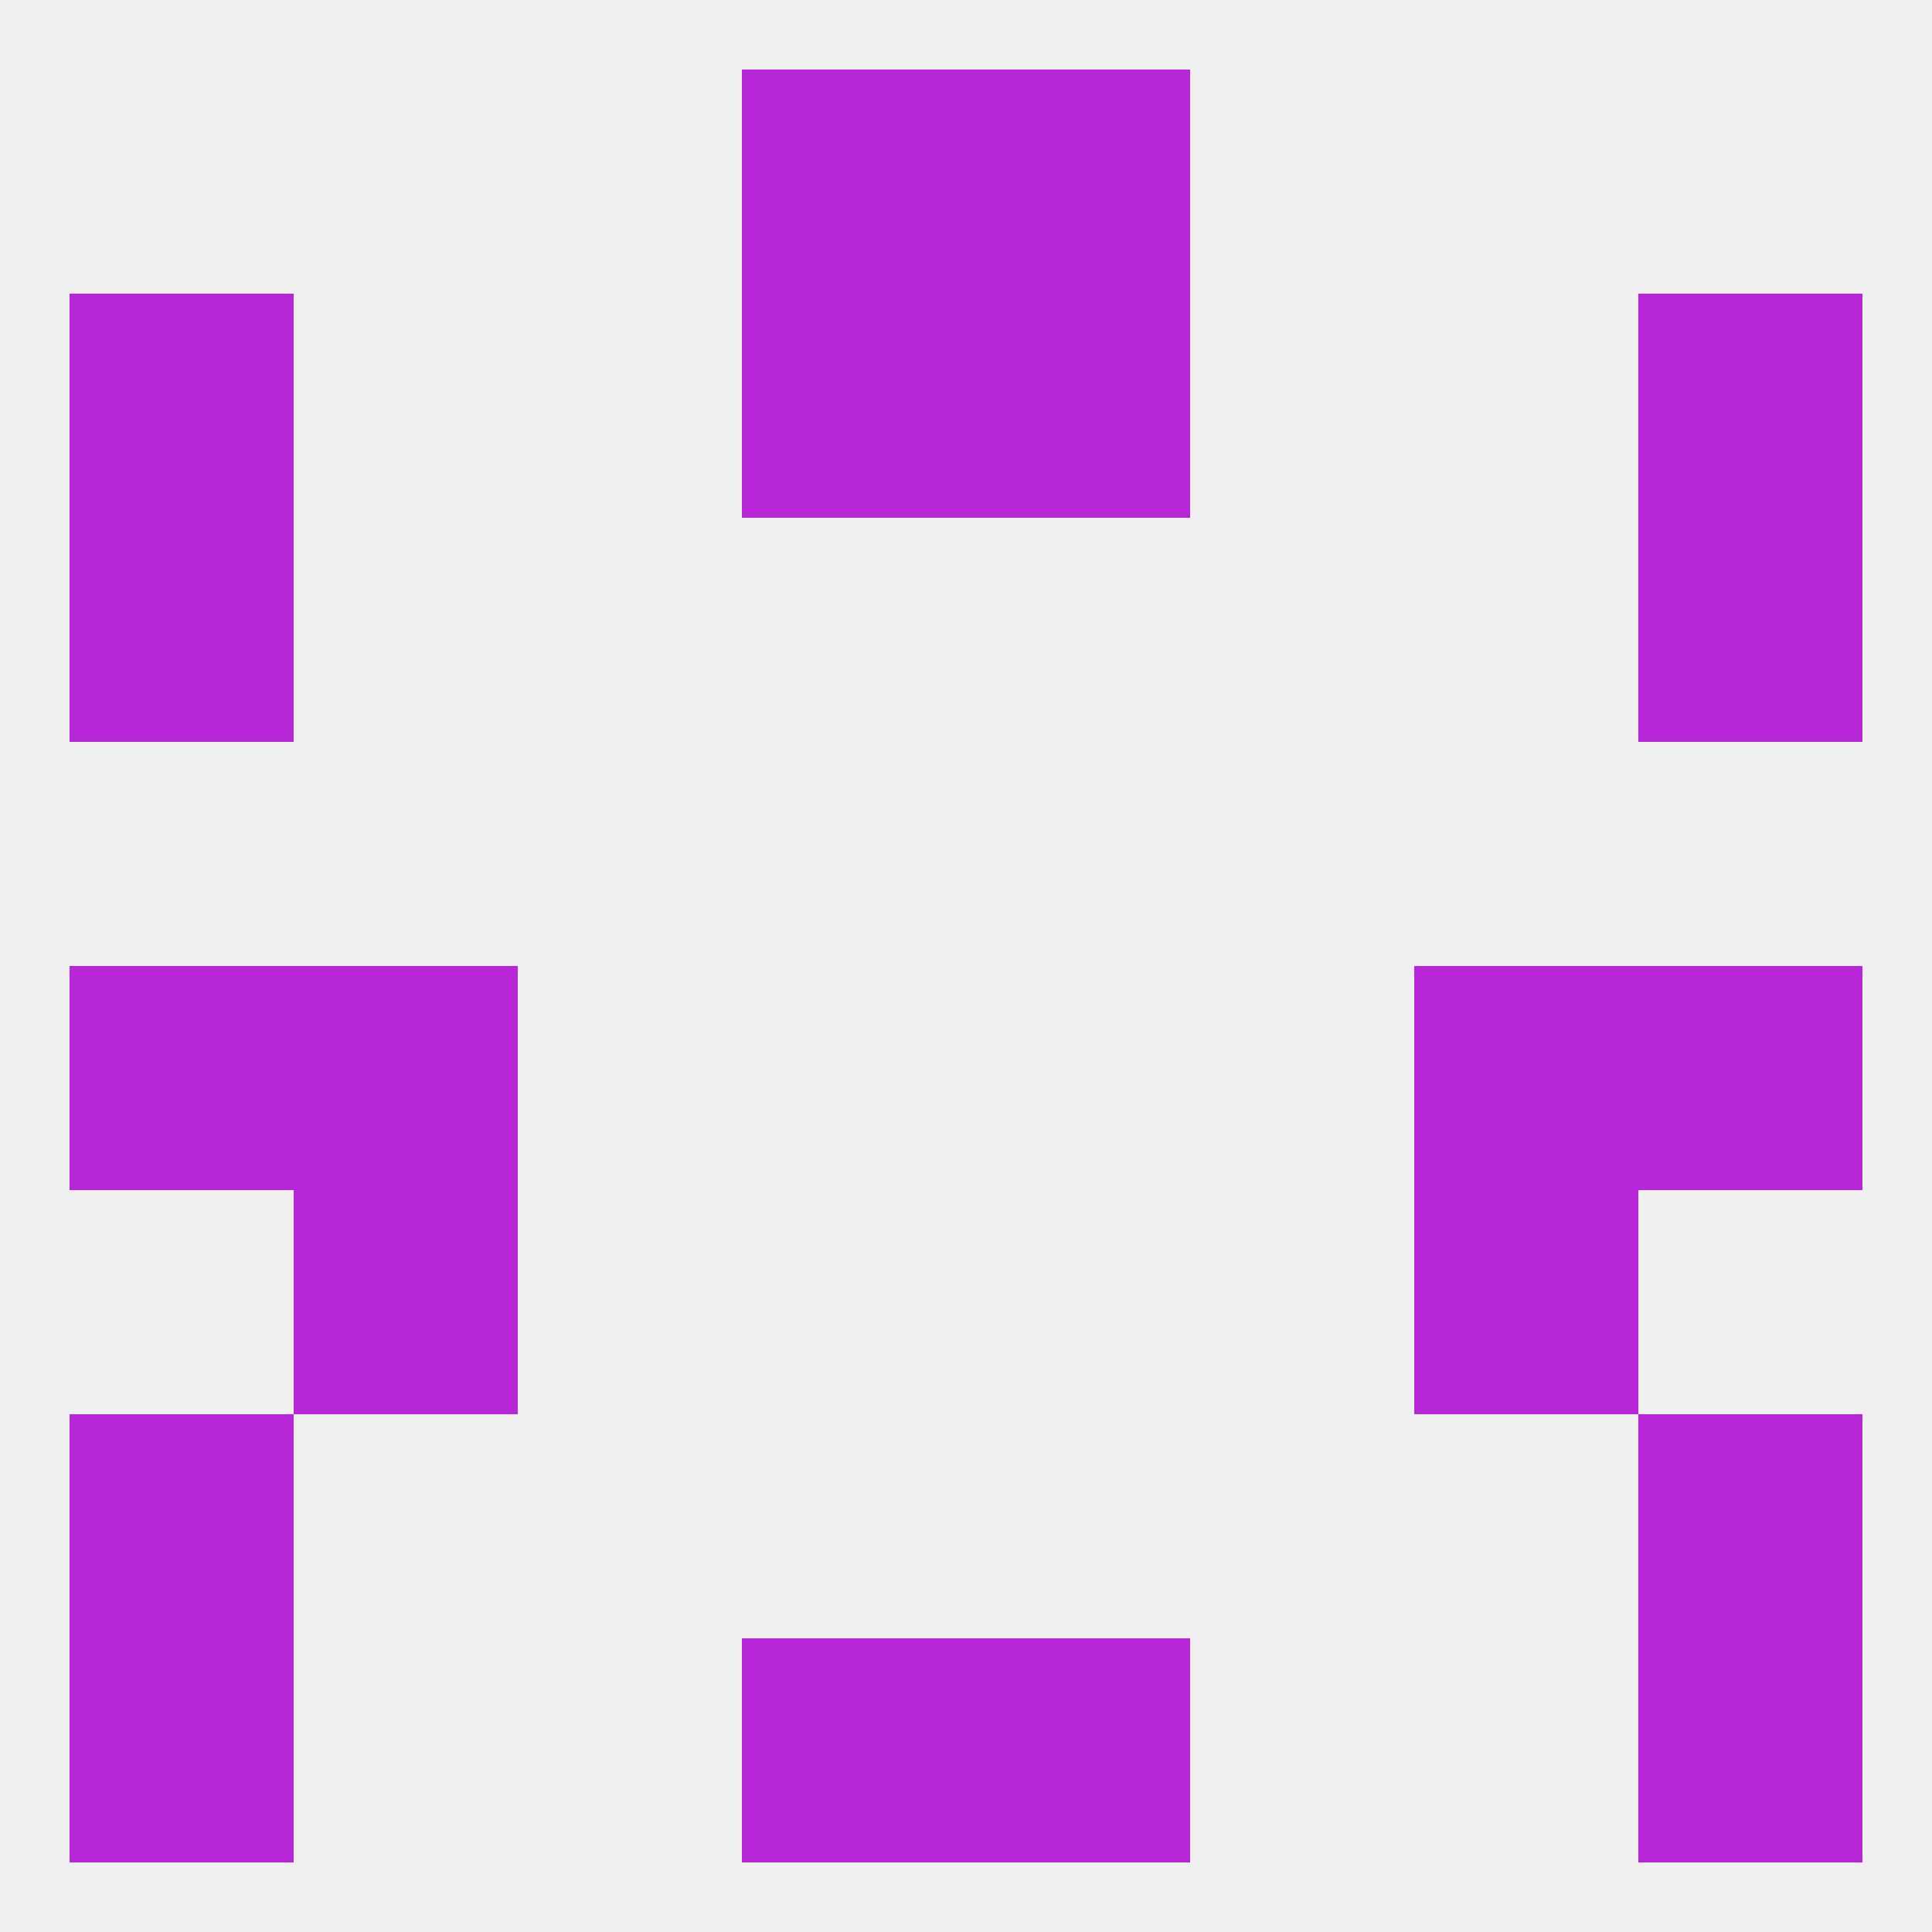
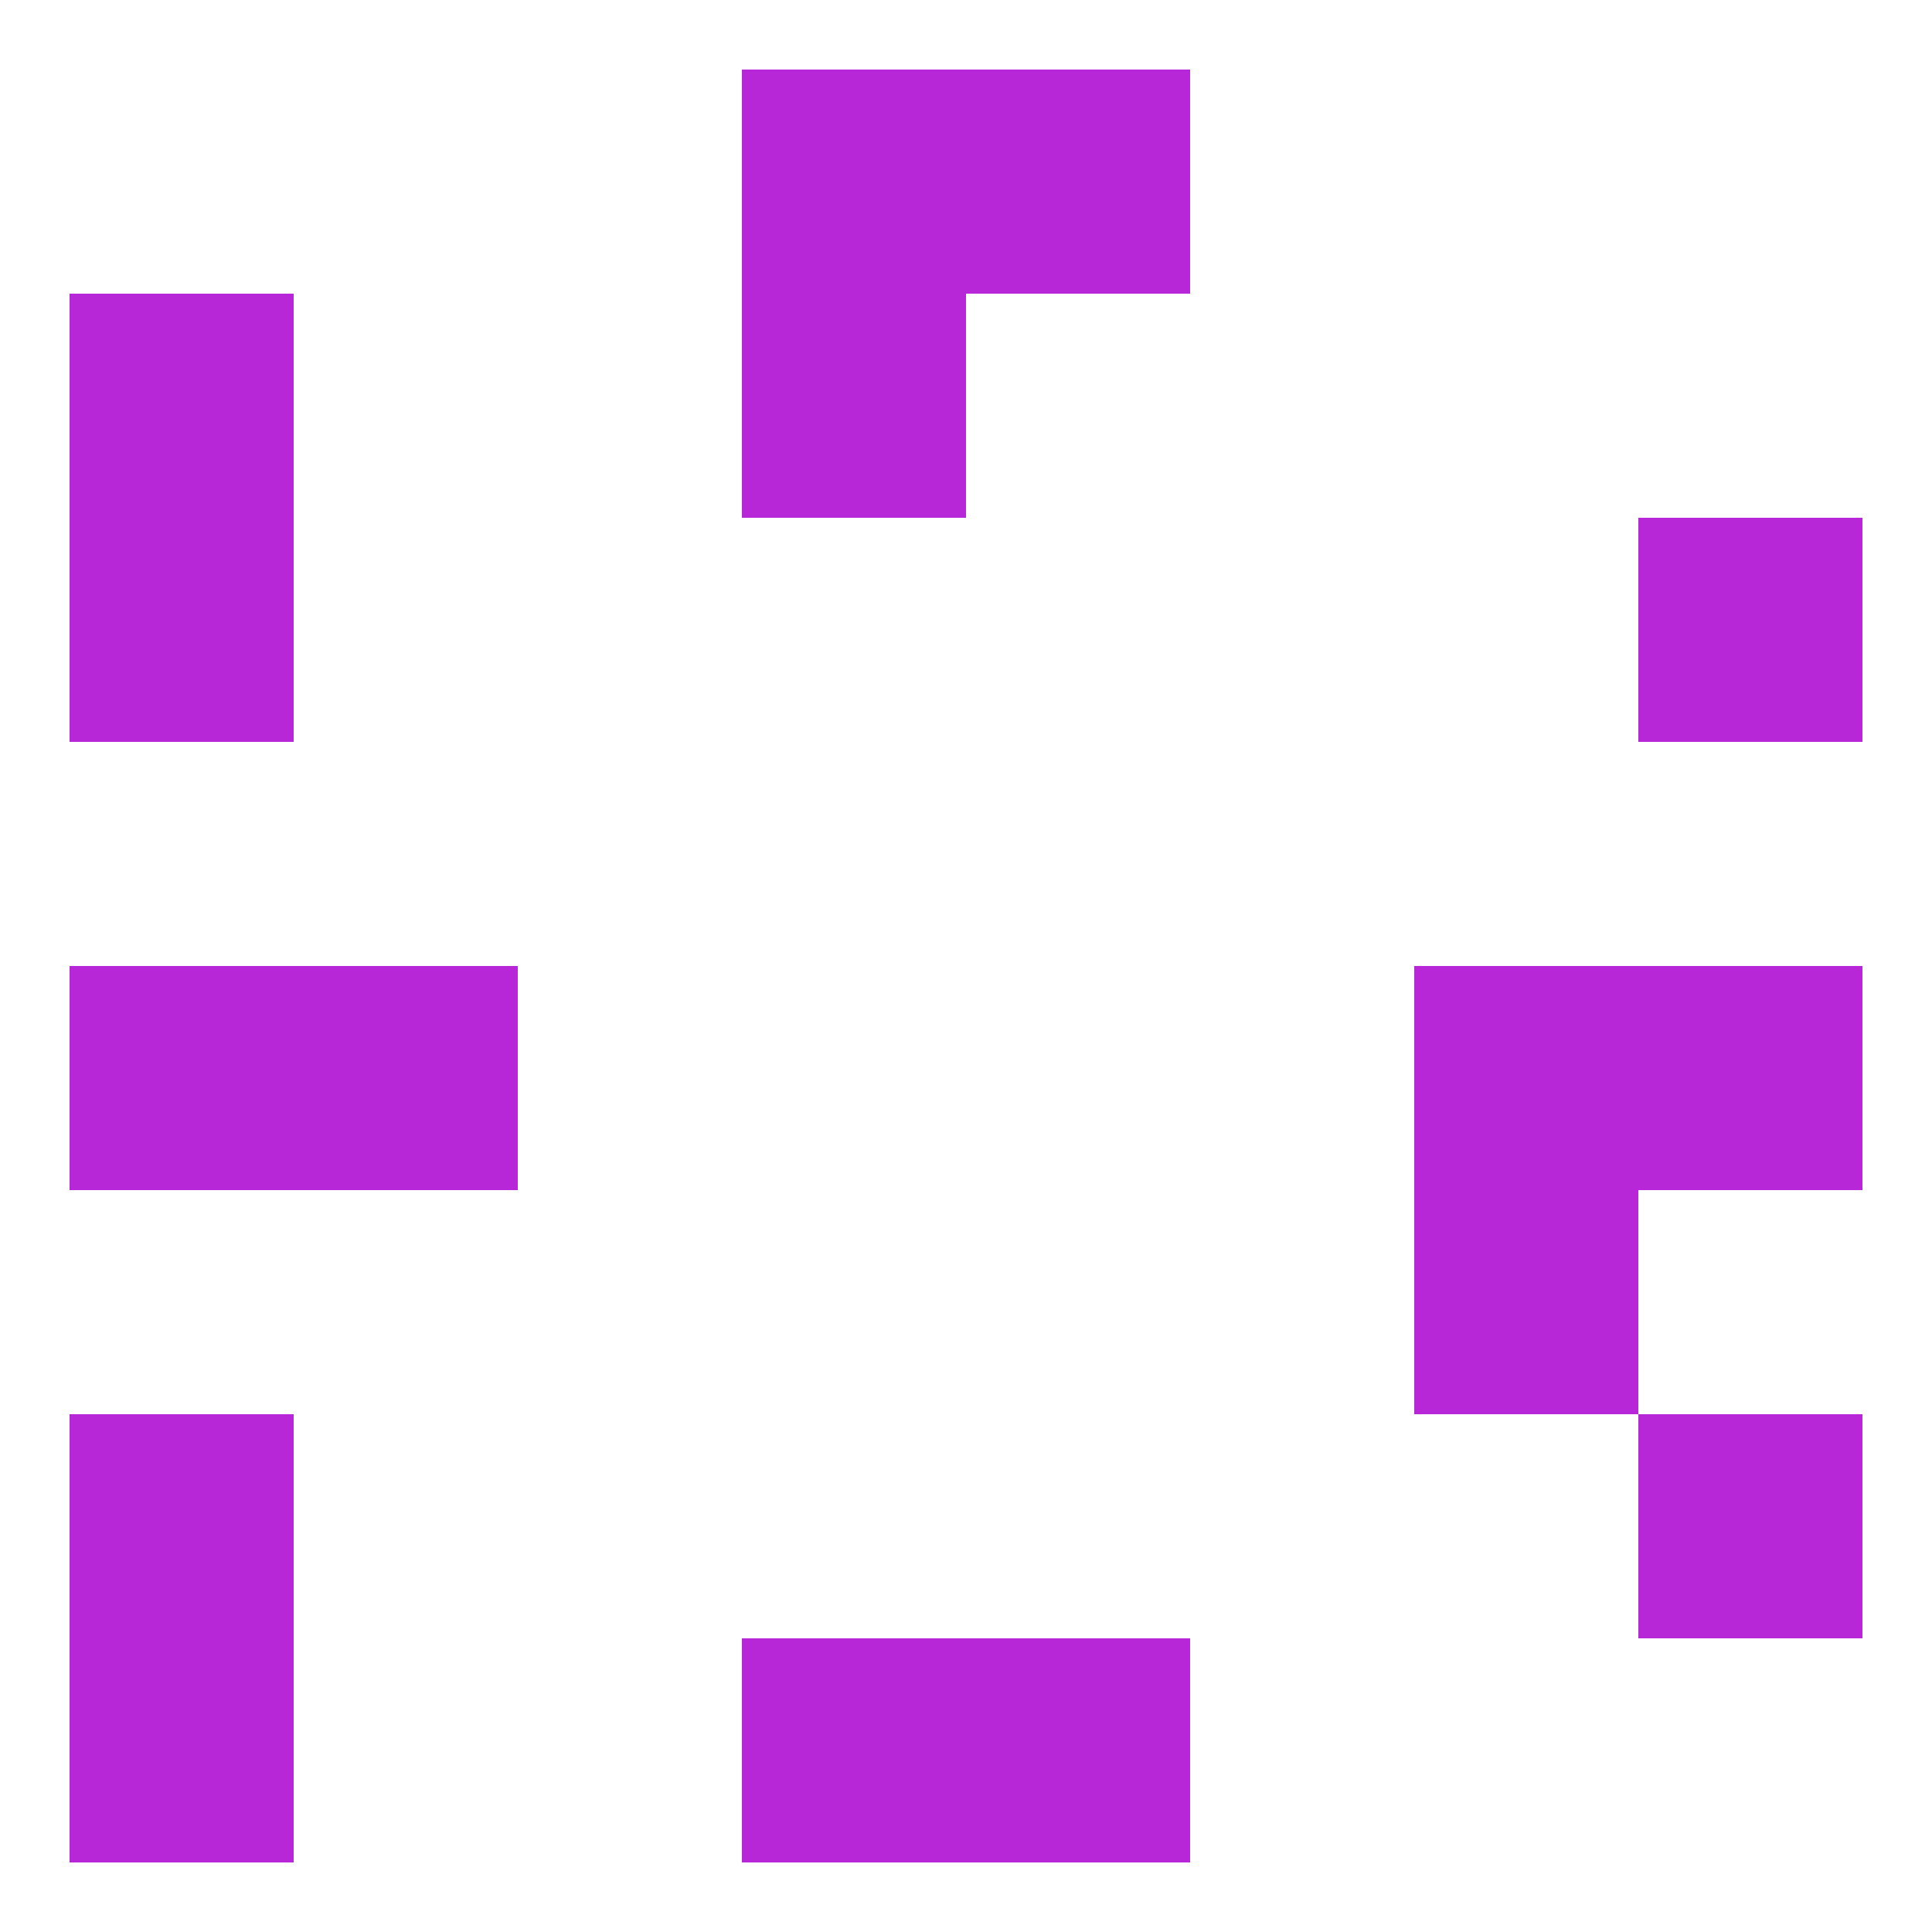
<svg xmlns="http://www.w3.org/2000/svg" version="1.1" baseprofile="full" width="250" height="250" viewBox="0 0 250 250">
-   <rect width="100%" height="100%" fill="rgba(240,240,240,255)" />
  <rect x="96" y="9" width="29" height="29" fill="rgba(183,39,215,255)" />
  <rect x="125" y="9" width="29" height="29" fill="rgba(183,39,215,255)" />
  <rect x="9" y="38" width="29" height="29" fill="rgba(183,39,215,255)" />
-   <rect x="212" y="38" width="29" height="29" fill="rgba(183,39,215,255)" />
  <rect x="96" y="38" width="29" height="29" fill="rgba(183,39,215,255)" />
-   <rect x="125" y="38" width="29" height="29" fill="rgba(183,39,215,255)" />
  <rect x="9" y="67" width="29" height="29" fill="rgba(183,39,215,255)" />
  <rect x="212" y="67" width="29" height="29" fill="rgba(183,39,215,255)" />
  <rect x="9" y="125" width="29" height="29" fill="rgba(183,39,215,255)" />
  <rect x="212" y="125" width="29" height="29" fill="rgba(183,39,215,255)" />
  <rect x="38" y="125" width="29" height="29" fill="rgba(183,39,215,255)" />
  <rect x="183" y="125" width="29" height="29" fill="rgba(183,39,215,255)" />
-   <rect x="38" y="154" width="29" height="29" fill="rgba(183,39,215,255)" />
  <rect x="183" y="154" width="29" height="29" fill="rgba(183,39,215,255)" />
  <rect x="9" y="183" width="29" height="29" fill="rgba(183,39,215,255)" />
  <rect x="212" y="183" width="29" height="29" fill="rgba(183,39,215,255)" />
  <rect x="9" y="212" width="29" height="29" fill="rgba(183,39,215,255)" />
-   <rect x="212" y="212" width="29" height="29" fill="rgba(183,39,215,255)" />
  <rect x="96" y="212" width="29" height="29" fill="rgba(183,39,215,255)" />
  <rect x="125" y="212" width="29" height="29" fill="rgba(183,39,215,255)" />
</svg>